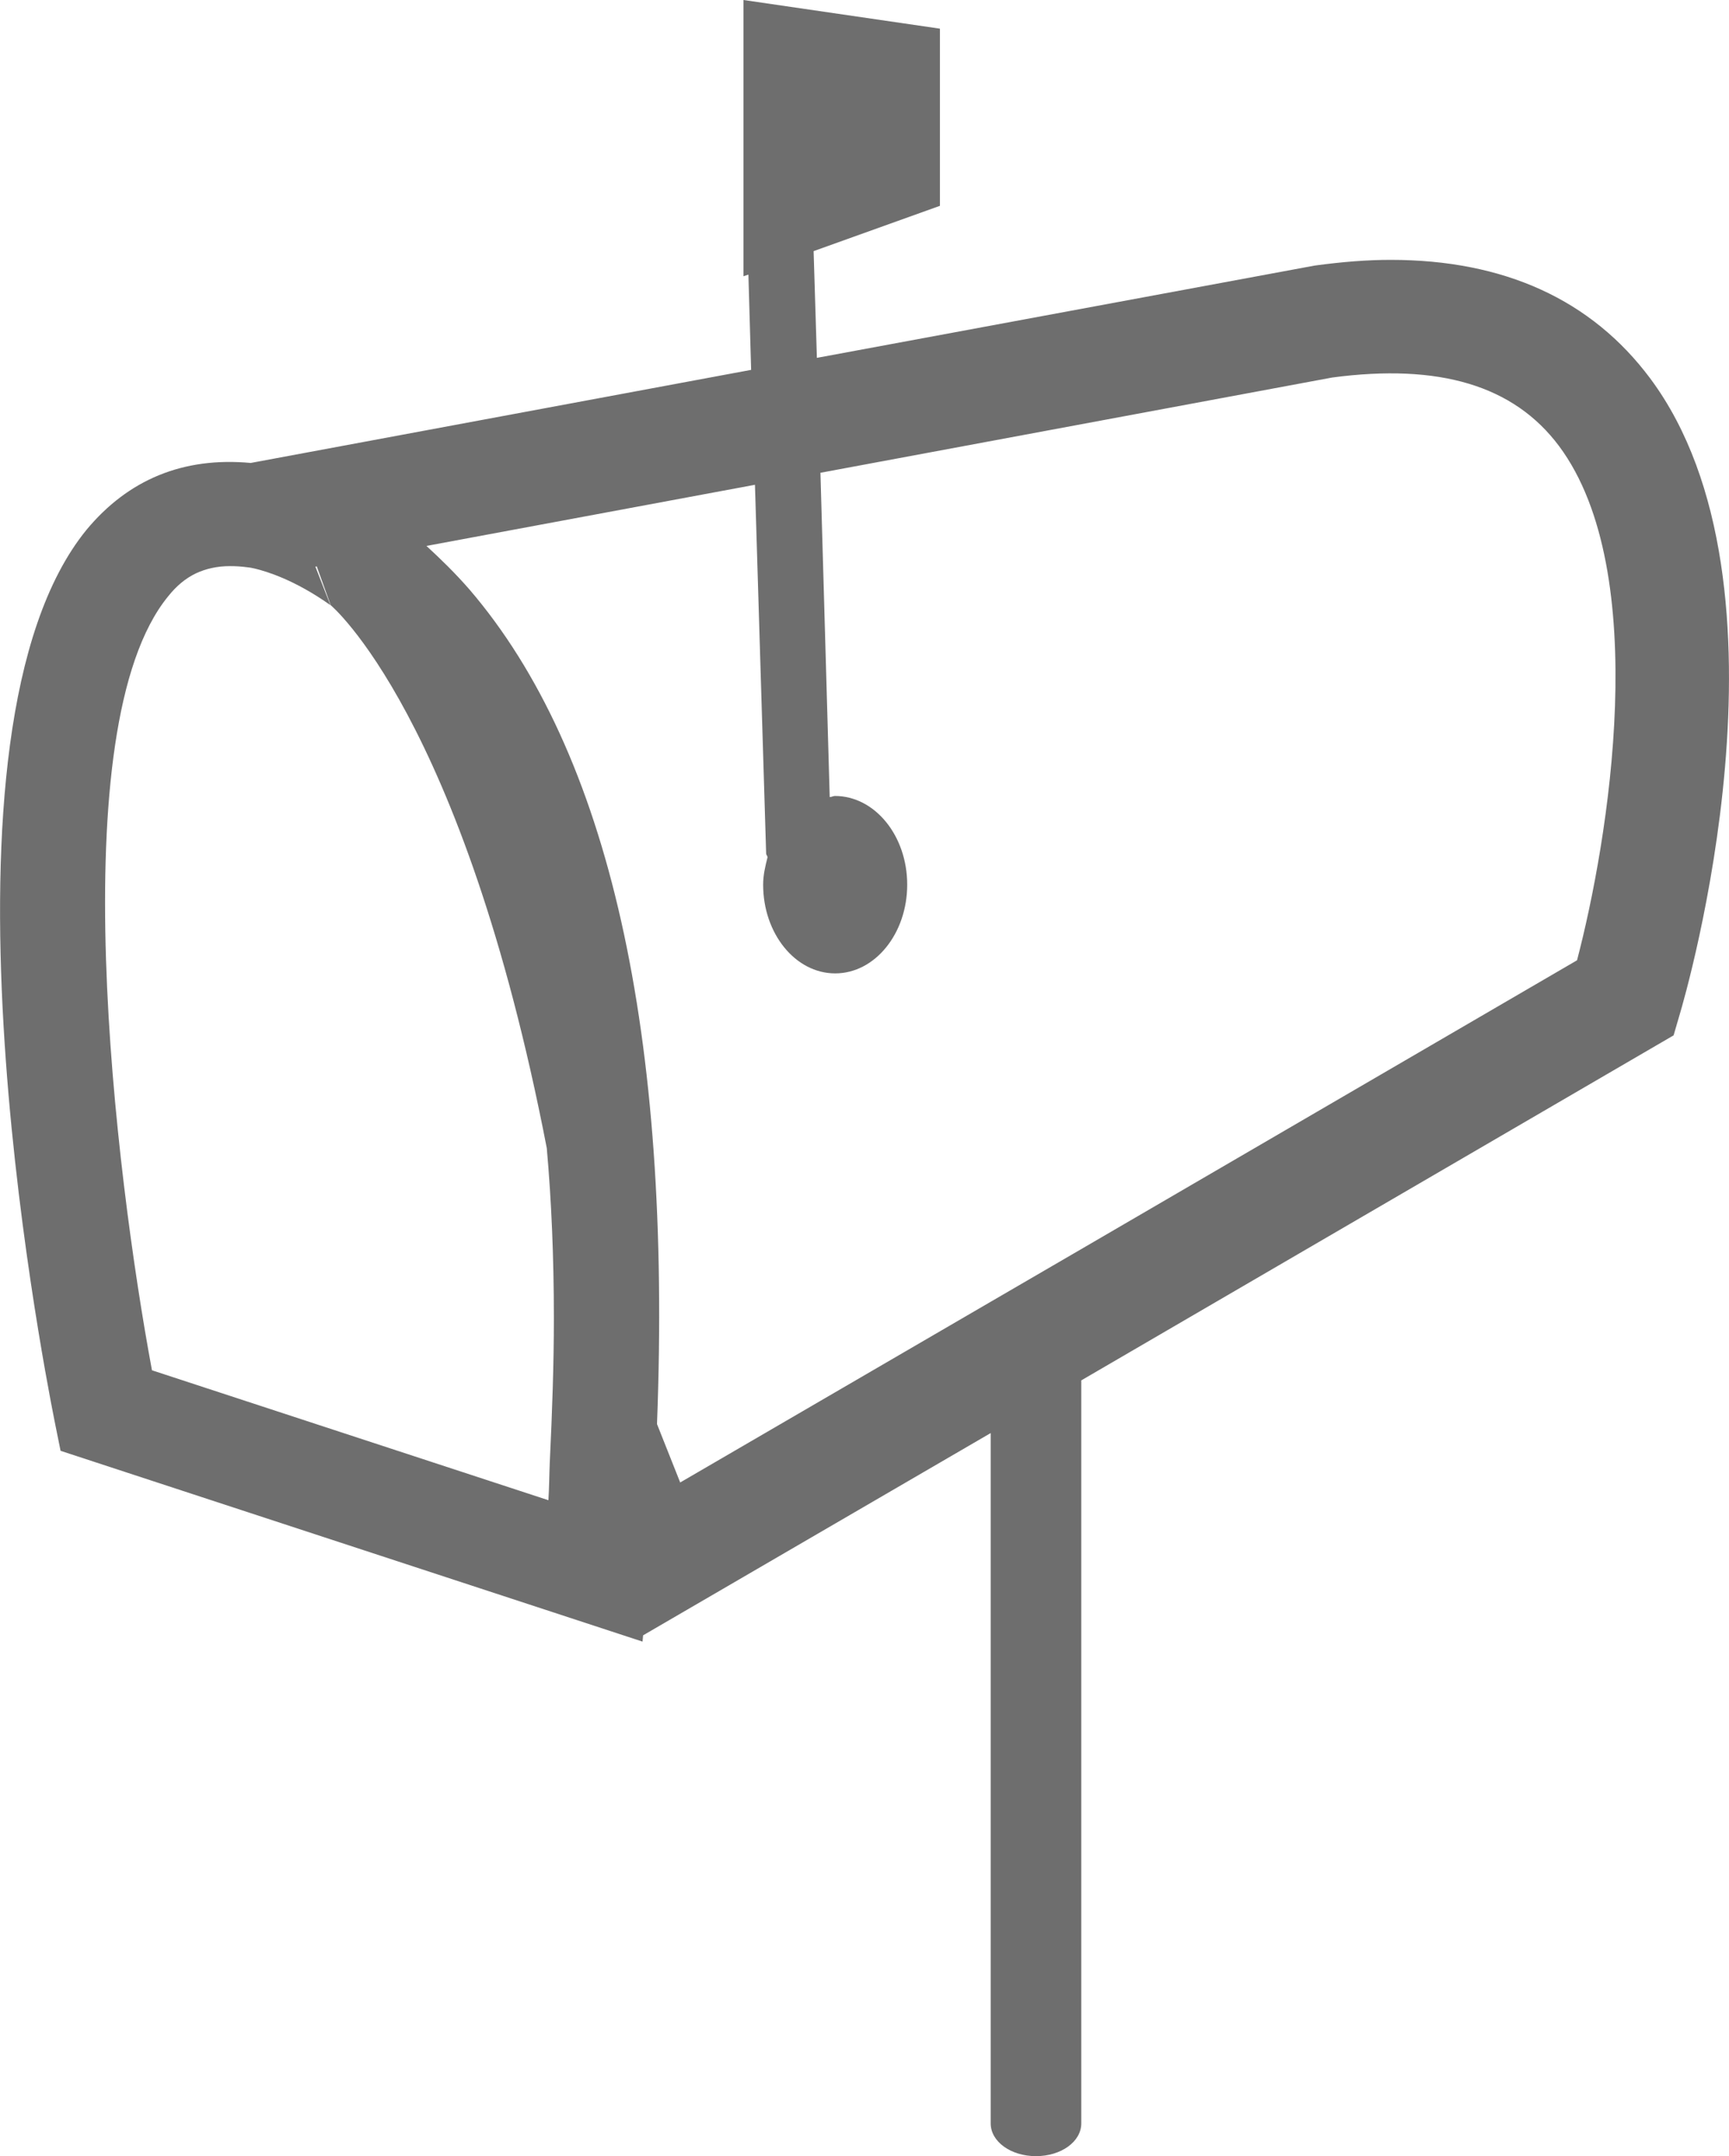
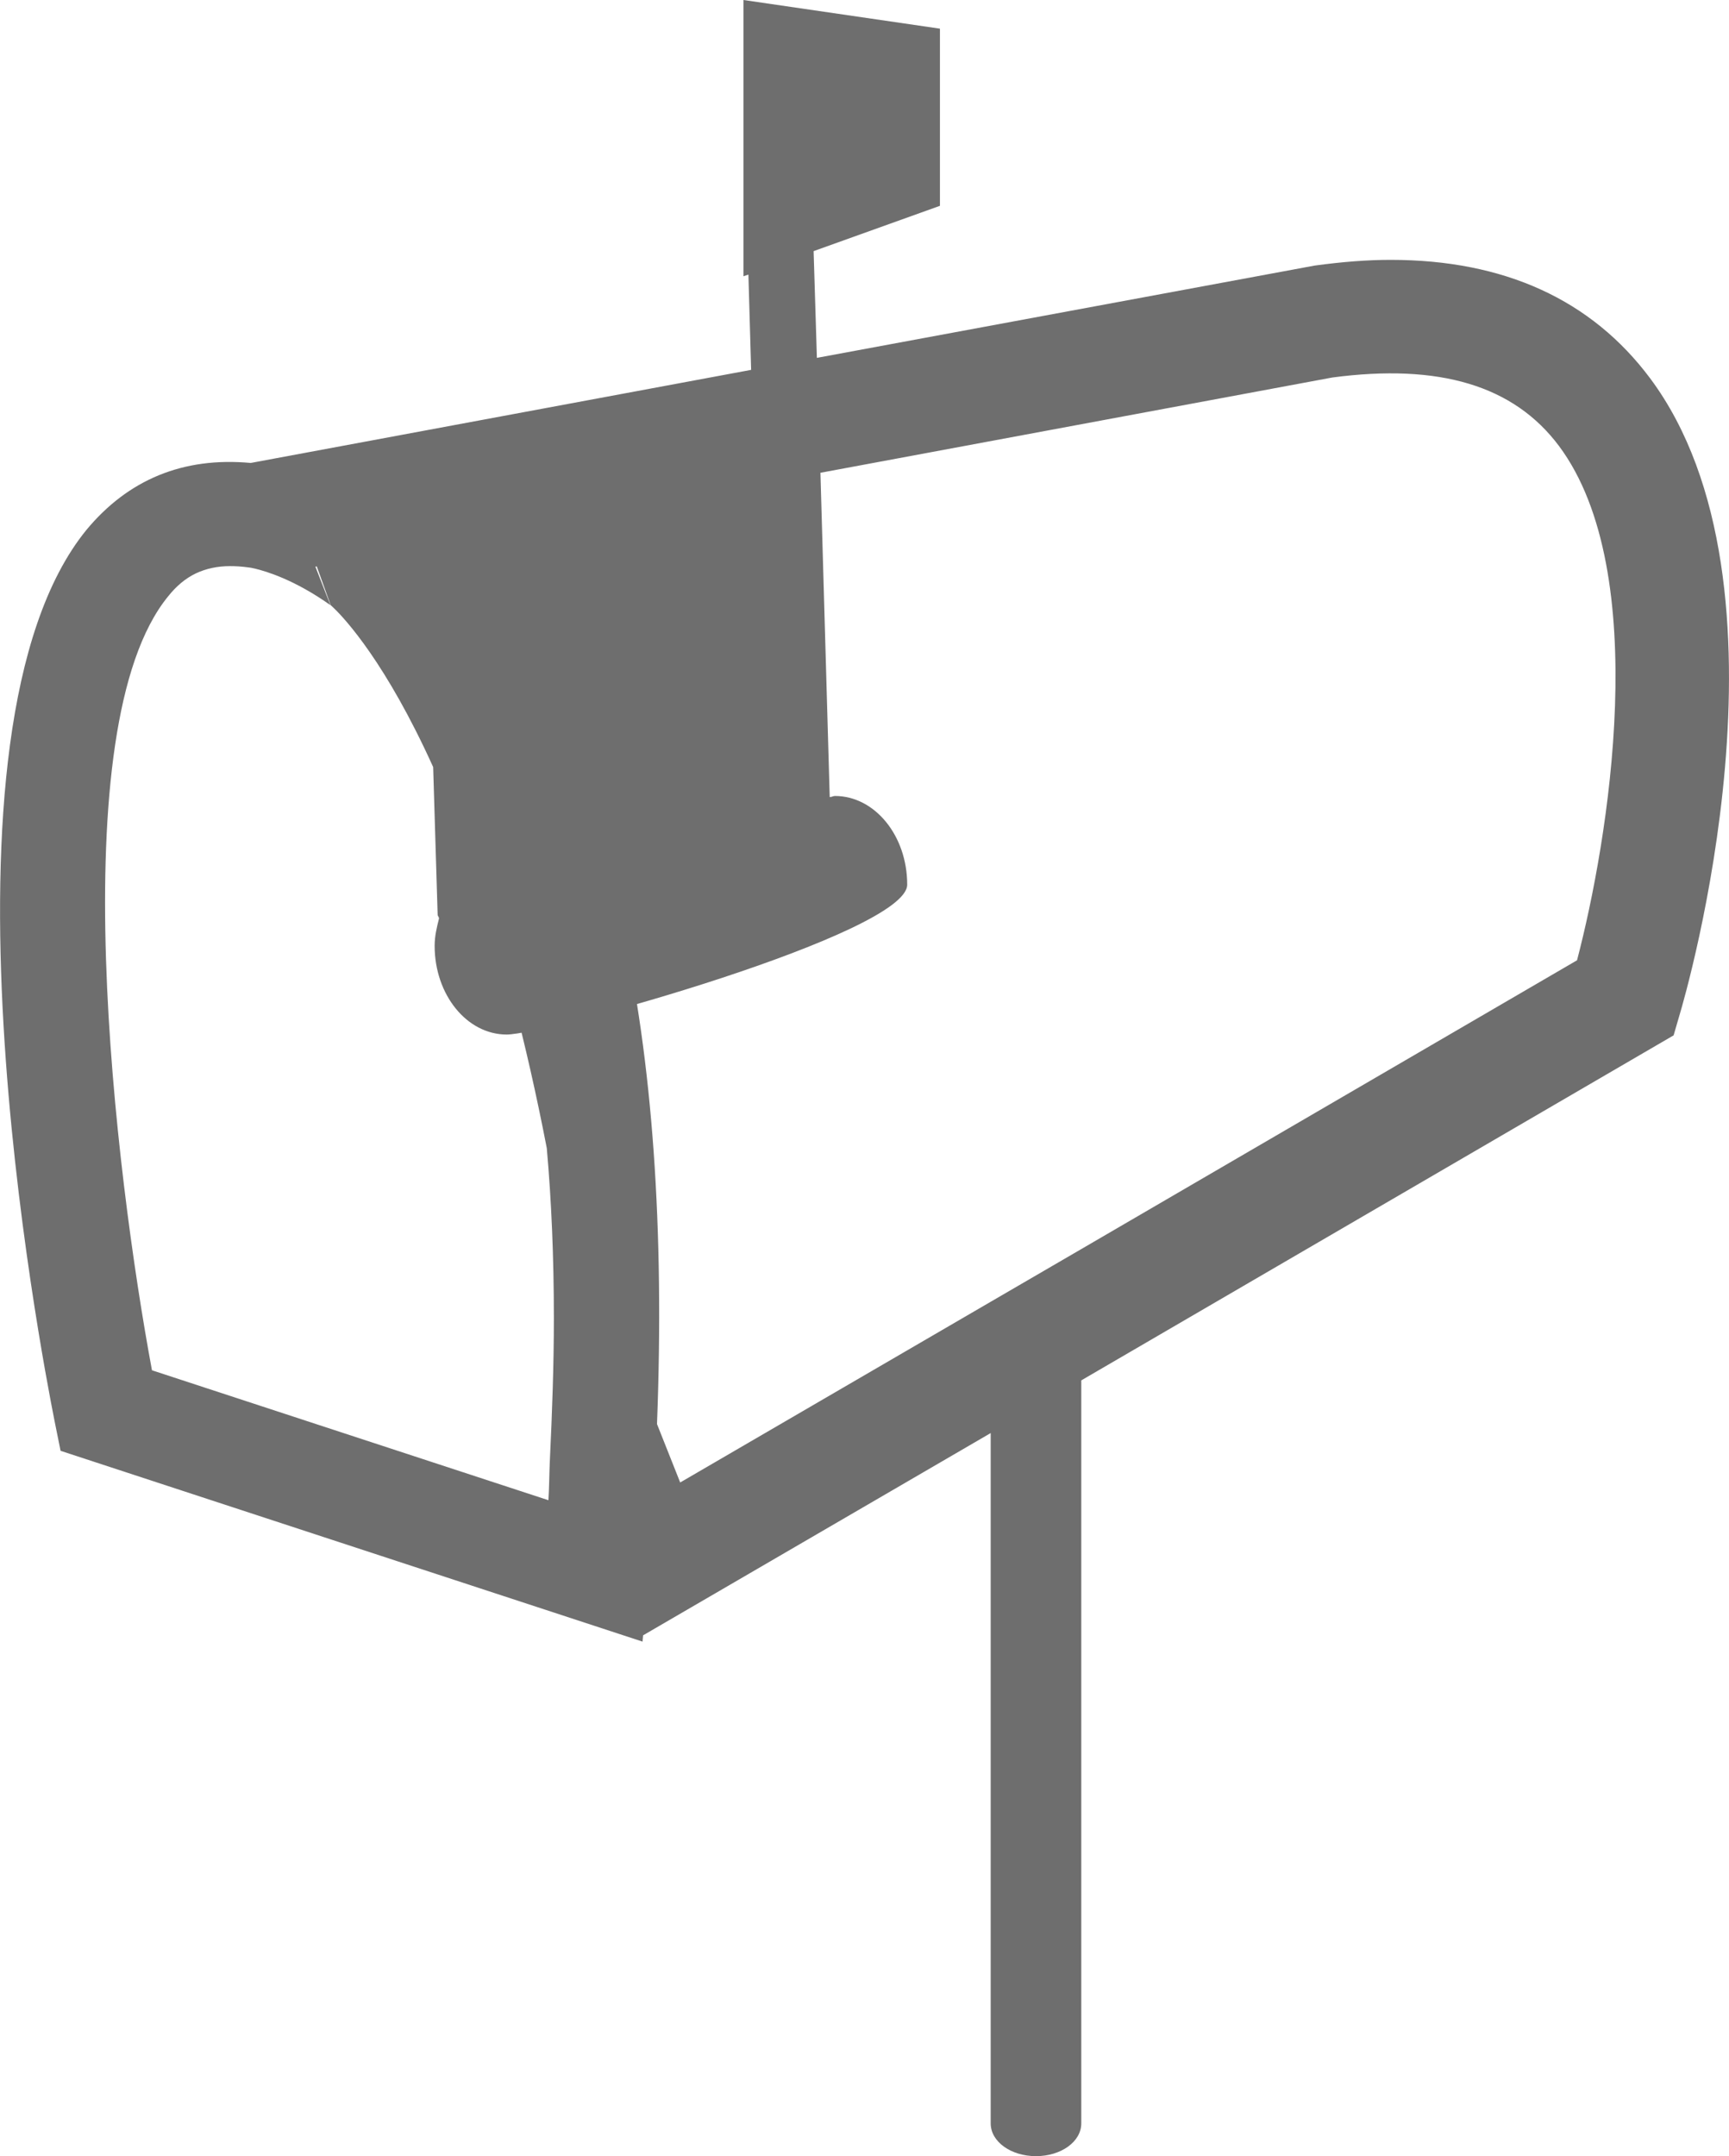
<svg xmlns="http://www.w3.org/2000/svg" version="1.1" id="Layer_1" x="0px" y="0px" width="6.337px" height="7.899px" viewBox="0 0 6.337 7.899" enable-background="new 0 0 6.337 7.899" xml:space="preserve">
  <g>
-     <path fill="#6E6E6E" d="M6.048,1.386C5.833,1.098,5.513,0.952,5.097,0.952c-0.085,0-0.176,0.007-0.279,0.021L2.994,1.311   L2.982,0.92l0.463-0.166V0.105L2.725,0v0.397v0.615l0.018-0.006l0.01,0.349L0.919,1.696C0.67,1.673,0.469,1.758,0.317,1.941   C-0.287,2.682,0.149,4.949,0.2,5.206l0.022,0.109l2.133,0.699l0.002-0.023L3.631,5.25v2.529c0,0.067,0.074,0.12,0.166,0.12   c0.092,0,0.166-0.053,0.166-0.12V5.057l2.171-1.264l0.023-0.079C6.176,3.651,6.615,2.147,6.048,1.386z M5.78,3.518L3.963,4.576   L3.631,4.769L2.493,5.431L2.408,5.217C2.463,3.785,2.232,2.756,1.721,2.16C1.667,2.098,1.614,2.047,1.563,2l1.204-0.224   l0.041,1.351c0,0.005,0.005,0.008,0.005,0.014c-0.008,0.032-0.016,0.064-0.016,0.1c0,0.179,0.118,0.325,0.264,0.325   S3.325,3.42,3.325,3.241c0-0.18-0.119-0.325-0.265-0.325c-0.006,0-0.012,0.004-0.019,0.004L3.007,1.732l1.876-0.349   c0.392-0.052,0.665,0.029,0.831,0.251C6.059,2.097,5.894,3.084,5.78,3.518z M2.015,5.357C2.013,5.405,2.013,5.447,2.01,5.496   L0.557,5.02C0.423,4.301,0.222,2.667,0.616,2.185C0.647,2.146,0.68,2.119,0.717,2.101c0.038-0.018,0.08-0.027,0.126-0.027   c0.02,0,0.041,0.001,0.07,0.005c0.001,0,0.009,0.001,0.021,0.004c0.042,0.01,0.146,0.041,0.277,0.134L1.156,2.076l0.005-0.001   l0.051,0.142c0,0,0.485,0.404,0.792,1.989C2.021,4.397,2.03,4.604,2.03,4.83C2.03,4.995,2.024,5.171,2.015,5.357z" />
+     <path fill="#6E6E6E" d="M6.048,1.386C5.833,1.098,5.513,0.952,5.097,0.952c-0.085,0-0.176,0.007-0.279,0.021L2.994,1.311   L2.982,0.92l0.463-0.166V0.105L2.725,0v0.397v0.615l0.018-0.006l0.01,0.349L0.919,1.696C0.67,1.673,0.469,1.758,0.317,1.941   C-0.287,2.682,0.149,4.949,0.2,5.206l0.022,0.109l2.133,0.699l0.002-0.023L3.631,5.25v2.529c0,0.067,0.074,0.12,0.166,0.12   c0.092,0,0.166-0.053,0.166-0.12V5.057l2.171-1.264l0.023-0.079C6.176,3.651,6.615,2.147,6.048,1.386z M5.78,3.518L3.963,4.576   L3.631,4.769L2.493,5.431L2.408,5.217C2.463,3.785,2.232,2.756,1.721,2.16C1.667,2.098,1.614,2.047,1.563,2l0.041,1.351c0,0.005,0.005,0.008,0.005,0.014c-0.008,0.032-0.016,0.064-0.016,0.1c0,0.179,0.118,0.325,0.264,0.325   S3.325,3.42,3.325,3.241c0-0.18-0.119-0.325-0.265-0.325c-0.006,0-0.012,0.004-0.019,0.004L3.007,1.732l1.876-0.349   c0.392-0.052,0.665,0.029,0.831,0.251C6.059,2.097,5.894,3.084,5.78,3.518z M2.015,5.357C2.013,5.405,2.013,5.447,2.01,5.496   L0.557,5.02C0.423,4.301,0.222,2.667,0.616,2.185C0.647,2.146,0.68,2.119,0.717,2.101c0.038-0.018,0.08-0.027,0.126-0.027   c0.02,0,0.041,0.001,0.07,0.005c0.001,0,0.009,0.001,0.021,0.004c0.042,0.01,0.146,0.041,0.277,0.134L1.156,2.076l0.005-0.001   l0.051,0.142c0,0,0.485,0.404,0.792,1.989C2.021,4.397,2.03,4.604,2.03,4.83C2.03,4.995,2.024,5.171,2.015,5.357z" />
  </g>
</svg>